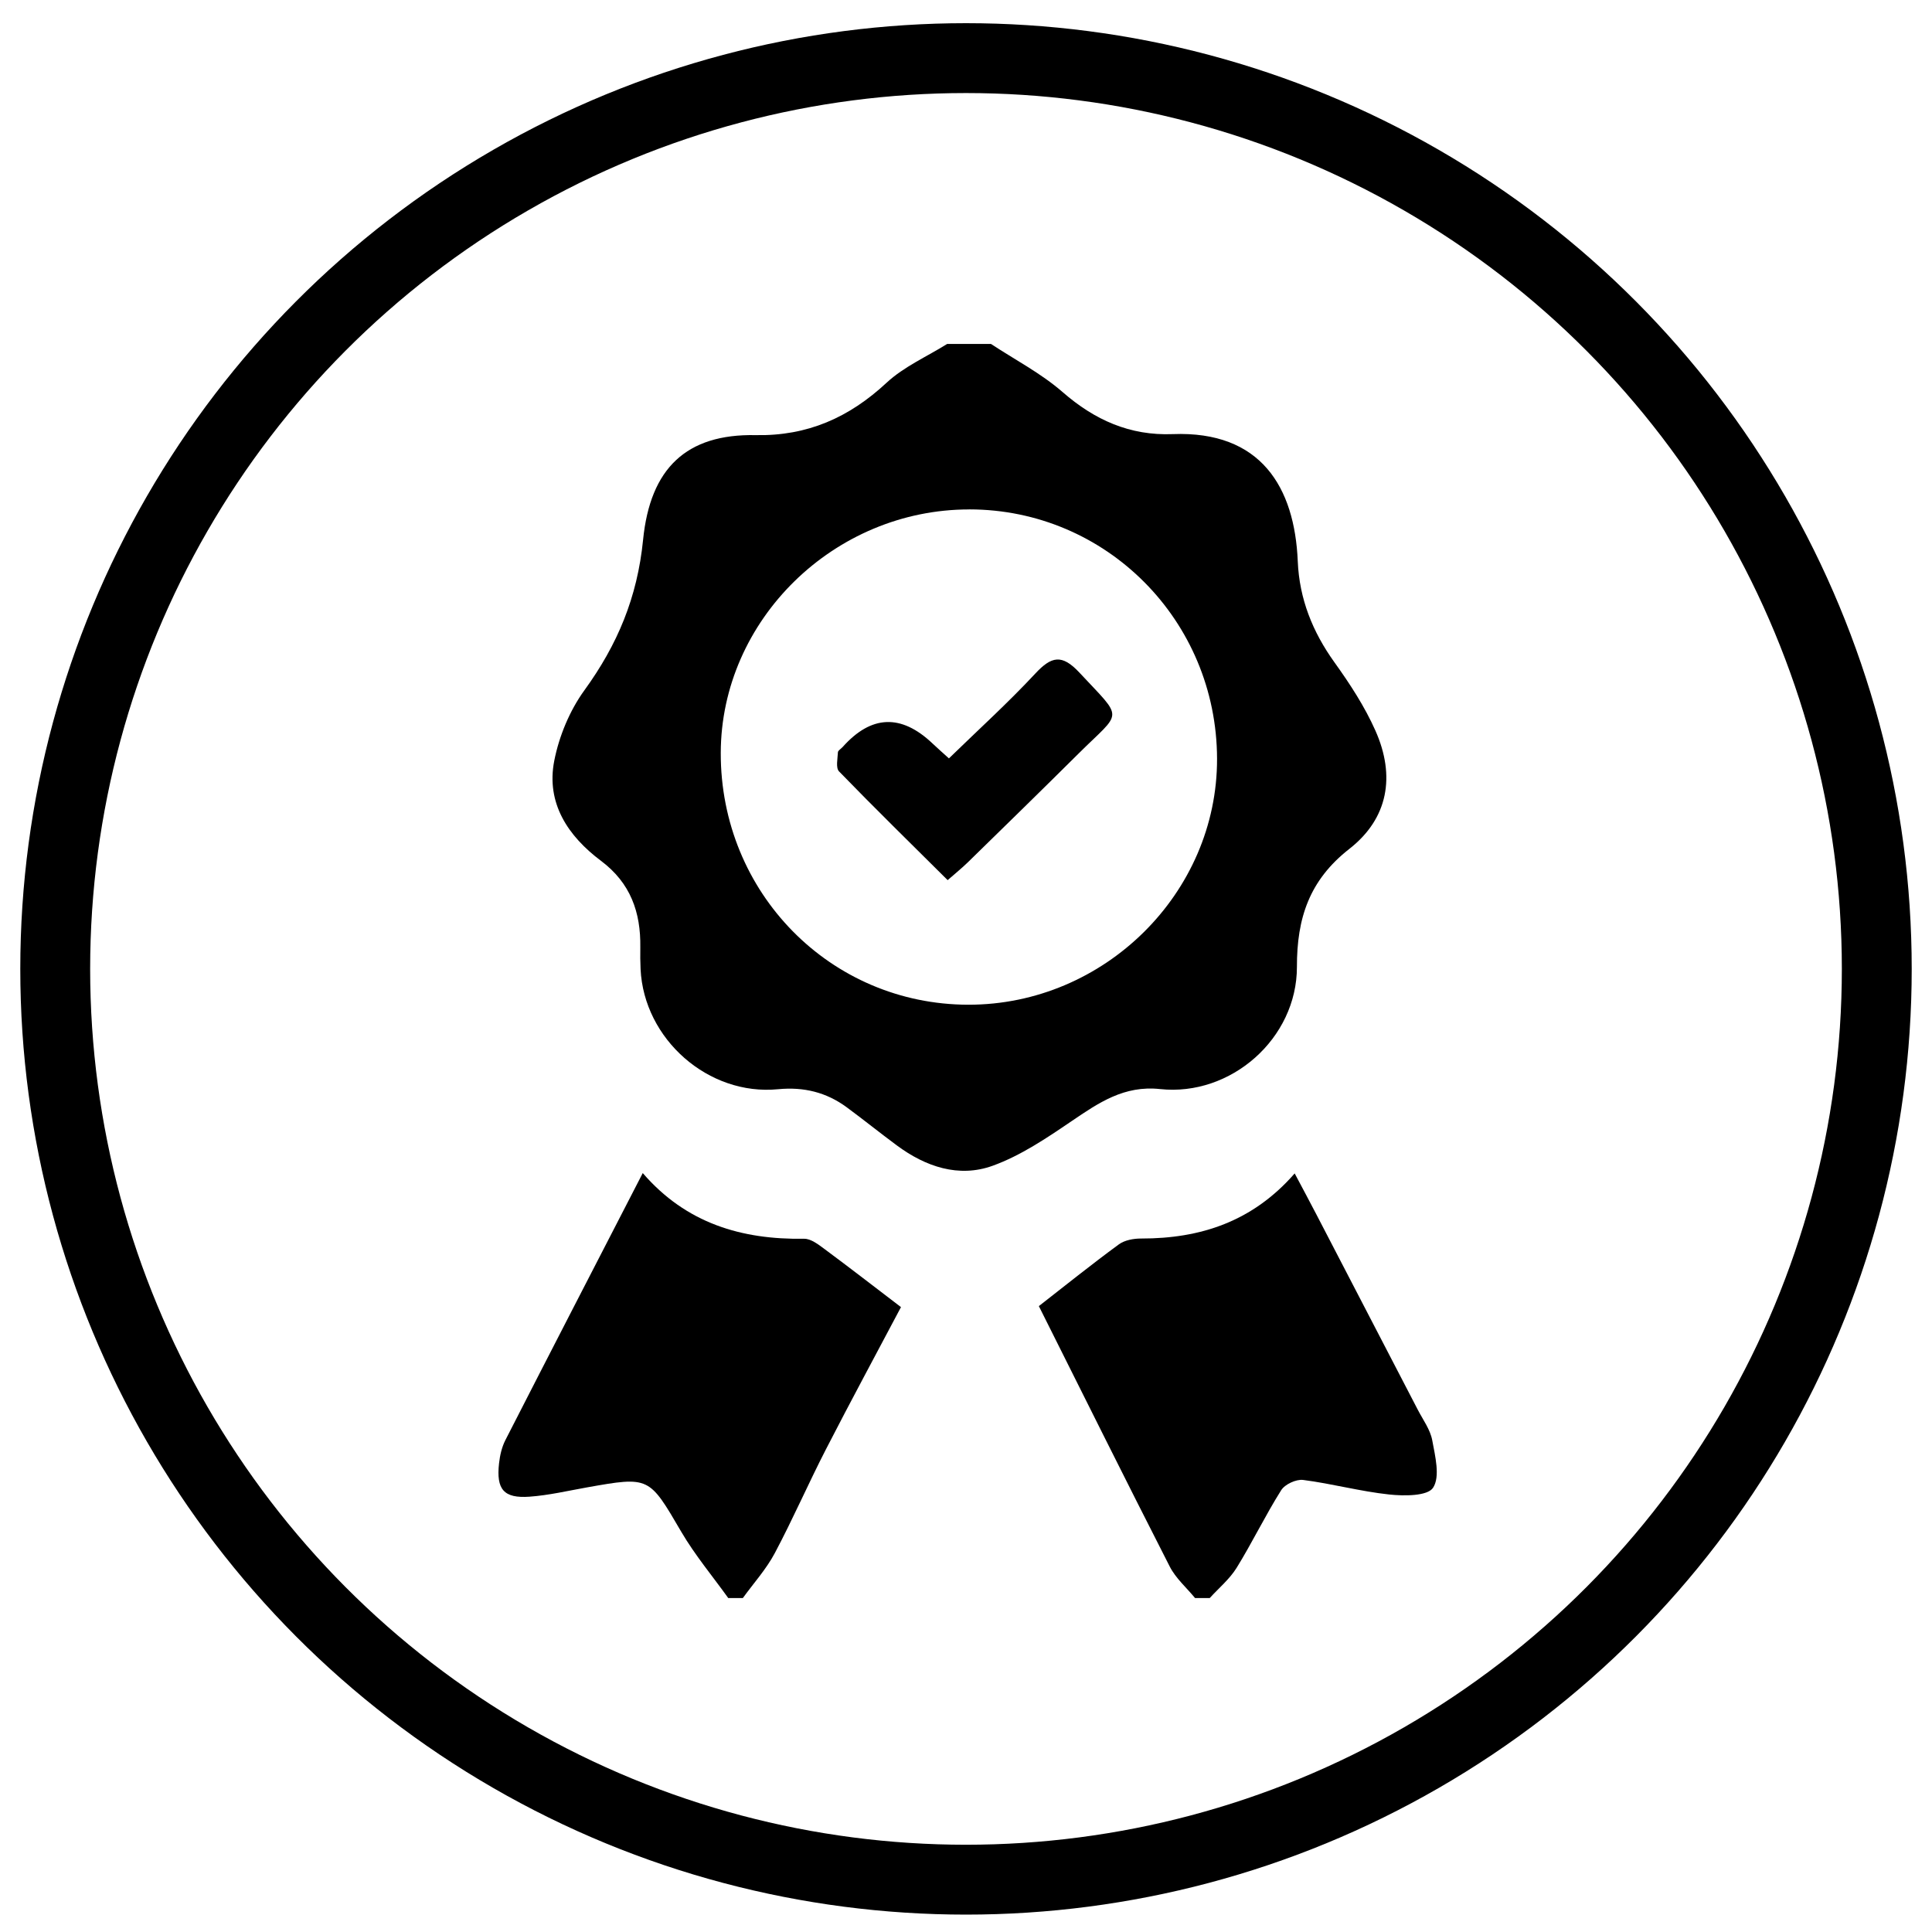
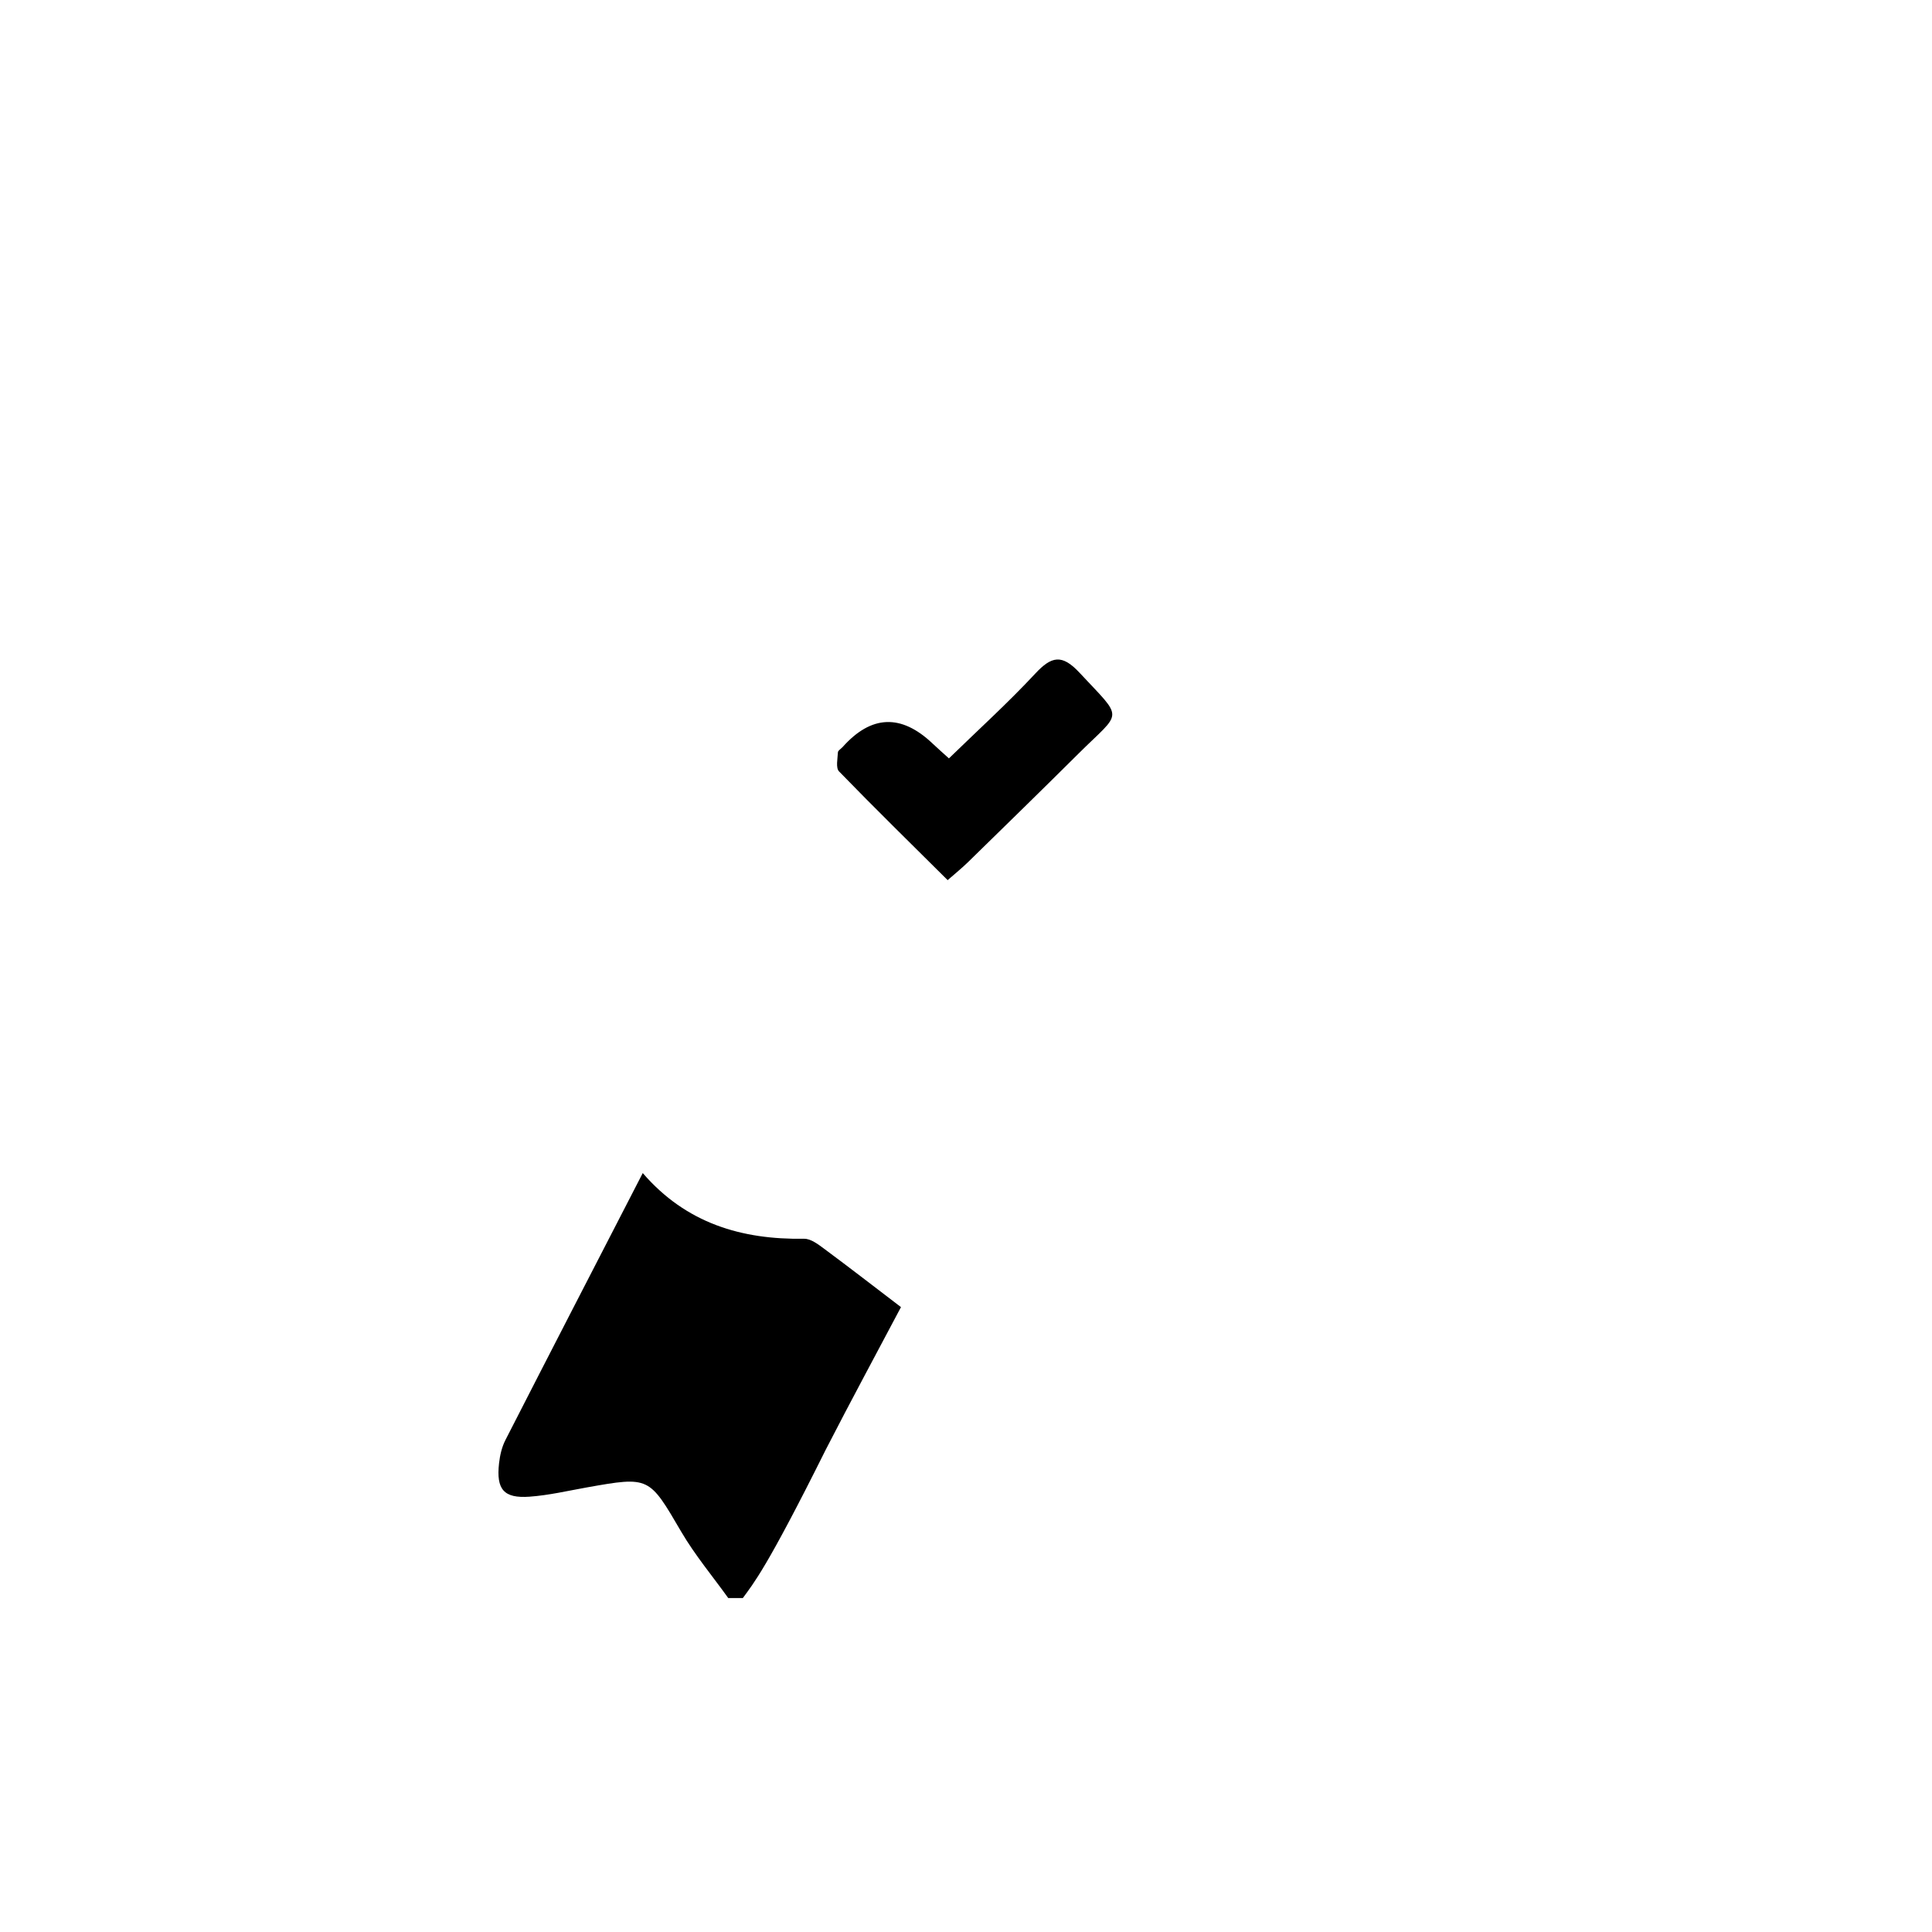
<svg xmlns="http://www.w3.org/2000/svg" fill="none" viewBox="0 0 500 500" height="500" width="500">
-   <circle stroke-width="18.082" stroke="black" r="235.709" cy="250.75" cx="250" />
-   <path fill="black" d="M256.442 89C262.662 93.1 269.412 96.6 274.982 101.45C283.312 108.72 292.432 112.78 303.492 112.35C326.332 111.46 335.062 126.1 335.862 145.29C336.272 154.99 339.692 163.52 345.362 171.42C349.362 176.99 353.192 182.86 355.962 189.1C361.182 200.84 359.282 211.81 349.222 219.68C338.832 227.8 335.622 237.64 335.642 250.22C335.662 268.78 318.532 283.82 300.212 281.85C290.922 280.85 284.332 285.4 277.312 290.16C270.852 294.55 264.152 299.08 256.892 301.7C248.132 304.86 239.562 301.96 232.112 296.44C227.732 293.2 223.492 289.78 219.112 286.55C213.832 282.67 208.002 281.25 201.372 281.89C183.332 283.65 166.642 268.94 165.782 250.82C165.692 248.94 165.682 247.05 165.712 245.16C165.842 236.09 163.192 228.52 155.522 222.77C147.042 216.41 141.282 207.9 143.442 196.88C144.692 190.51 147.432 183.9 151.232 178.66C159.792 166.86 164.942 154.64 166.432 139.68C168.282 121.19 177.632 112.26 195.552 112.61C208.972 112.87 219.762 108.06 229.462 99.04C233.932 94.89 239.862 92.3 245.132 89.01C248.912 89.01 252.682 89.01 256.462 89.01L256.442 89ZM250.862 131.84C215.862 131.82 186.622 160.45 186.532 194.83C186.432 231.03 214.902 259.98 250.612 260.02C285.802 260.06 315.062 231.11 314.972 196.35C314.882 160.6 286.312 131.85 250.862 131.83V131.84Z" />
-   <path fill="black" d="M309.292 413.59C307.072 410.88 304.272 408.46 302.722 405.41C291.242 382.92 280.012 360.3 268.852 338.02C275.542 332.81 282.432 327.27 289.562 322.04C291.062 320.94 293.402 320.52 295.342 320.53C310.702 320.55 324.182 316.14 335.062 303.68C337.072 307.47 338.892 310.85 340.662 314.26C349.432 331.12 358.192 347.99 366.932 364.86C368.272 367.45 370.152 369.98 370.662 372.74C371.422 376.85 372.752 382.15 370.882 385.02C369.462 387.21 363.362 387.19 359.492 386.77C352.032 385.97 344.712 383.97 337.262 383.01C335.452 382.78 332.532 384.13 331.572 385.66C327.462 392.19 324.092 399.19 320.032 405.76C318.222 408.68 315.422 410.99 313.072 413.58H309.292V413.59Z" />
-   <path fill="black" d="M188.483 413.59C184.403 407.9 179.863 402.48 176.333 396.46C167.953 382.15 168.153 382.05 151.893 384.94C146.963 385.82 142.033 386.98 137.053 387.34C130.373 387.82 128.393 385.47 129.153 378.7C129.383 376.66 129.863 374.53 130.783 372.72C142.473 349.85 154.263 327.03 166.343 303.59C177.583 316.61 191.923 320.84 208.103 320.59C209.863 320.56 211.823 322.09 213.413 323.27C219.933 328.1 226.353 333.08 233.173 338.28C226.963 350.02 220.233 362.47 213.763 375.06C209.183 383.97 205.183 393.17 200.483 402.01C198.273 406.15 195.023 409.74 192.243 413.58H188.463L188.483 413.59Z" />
+   <path fill="black" d="M188.483 413.59C184.403 407.9 179.863 402.48 176.333 396.46C167.953 382.15 168.153 382.05 151.893 384.94C146.963 385.82 142.033 386.98 137.053 387.34C130.373 387.82 128.393 385.47 129.153 378.7C129.383 376.66 129.863 374.53 130.783 372.72C142.473 349.85 154.263 327.03 166.343 303.59C177.583 316.61 191.923 320.84 208.103 320.59C209.863 320.56 211.823 322.09 213.413 323.27C219.933 328.1 226.353 333.08 233.173 338.28C226.963 350.02 220.233 362.47 213.763 375.06C198.273 406.15 195.023 409.74 192.243 413.58H188.463L188.483 413.59Z" />
  <path fill="black" d="M245.252 227.78C235.672 218.26 226.282 209.06 217.142 199.64C216.262 198.73 216.772 196.38 216.852 194.7C216.872 194.22 217.662 193.79 218.072 193.33C225.466 185.03 233.212 184.716 241.312 192.39C242.672 193.68 244.082 194.91 245.582 196.27C253.142 188.91 260.852 181.92 267.922 174.33C272.102 169.84 274.812 169.2 279.352 174.07C290.972 186.55 290.462 183.75 279.132 195.02C269.632 204.46 260.052 213.81 250.472 223.17C249.012 224.6 247.402 225.89 245.252 227.78Z" />
</svg>